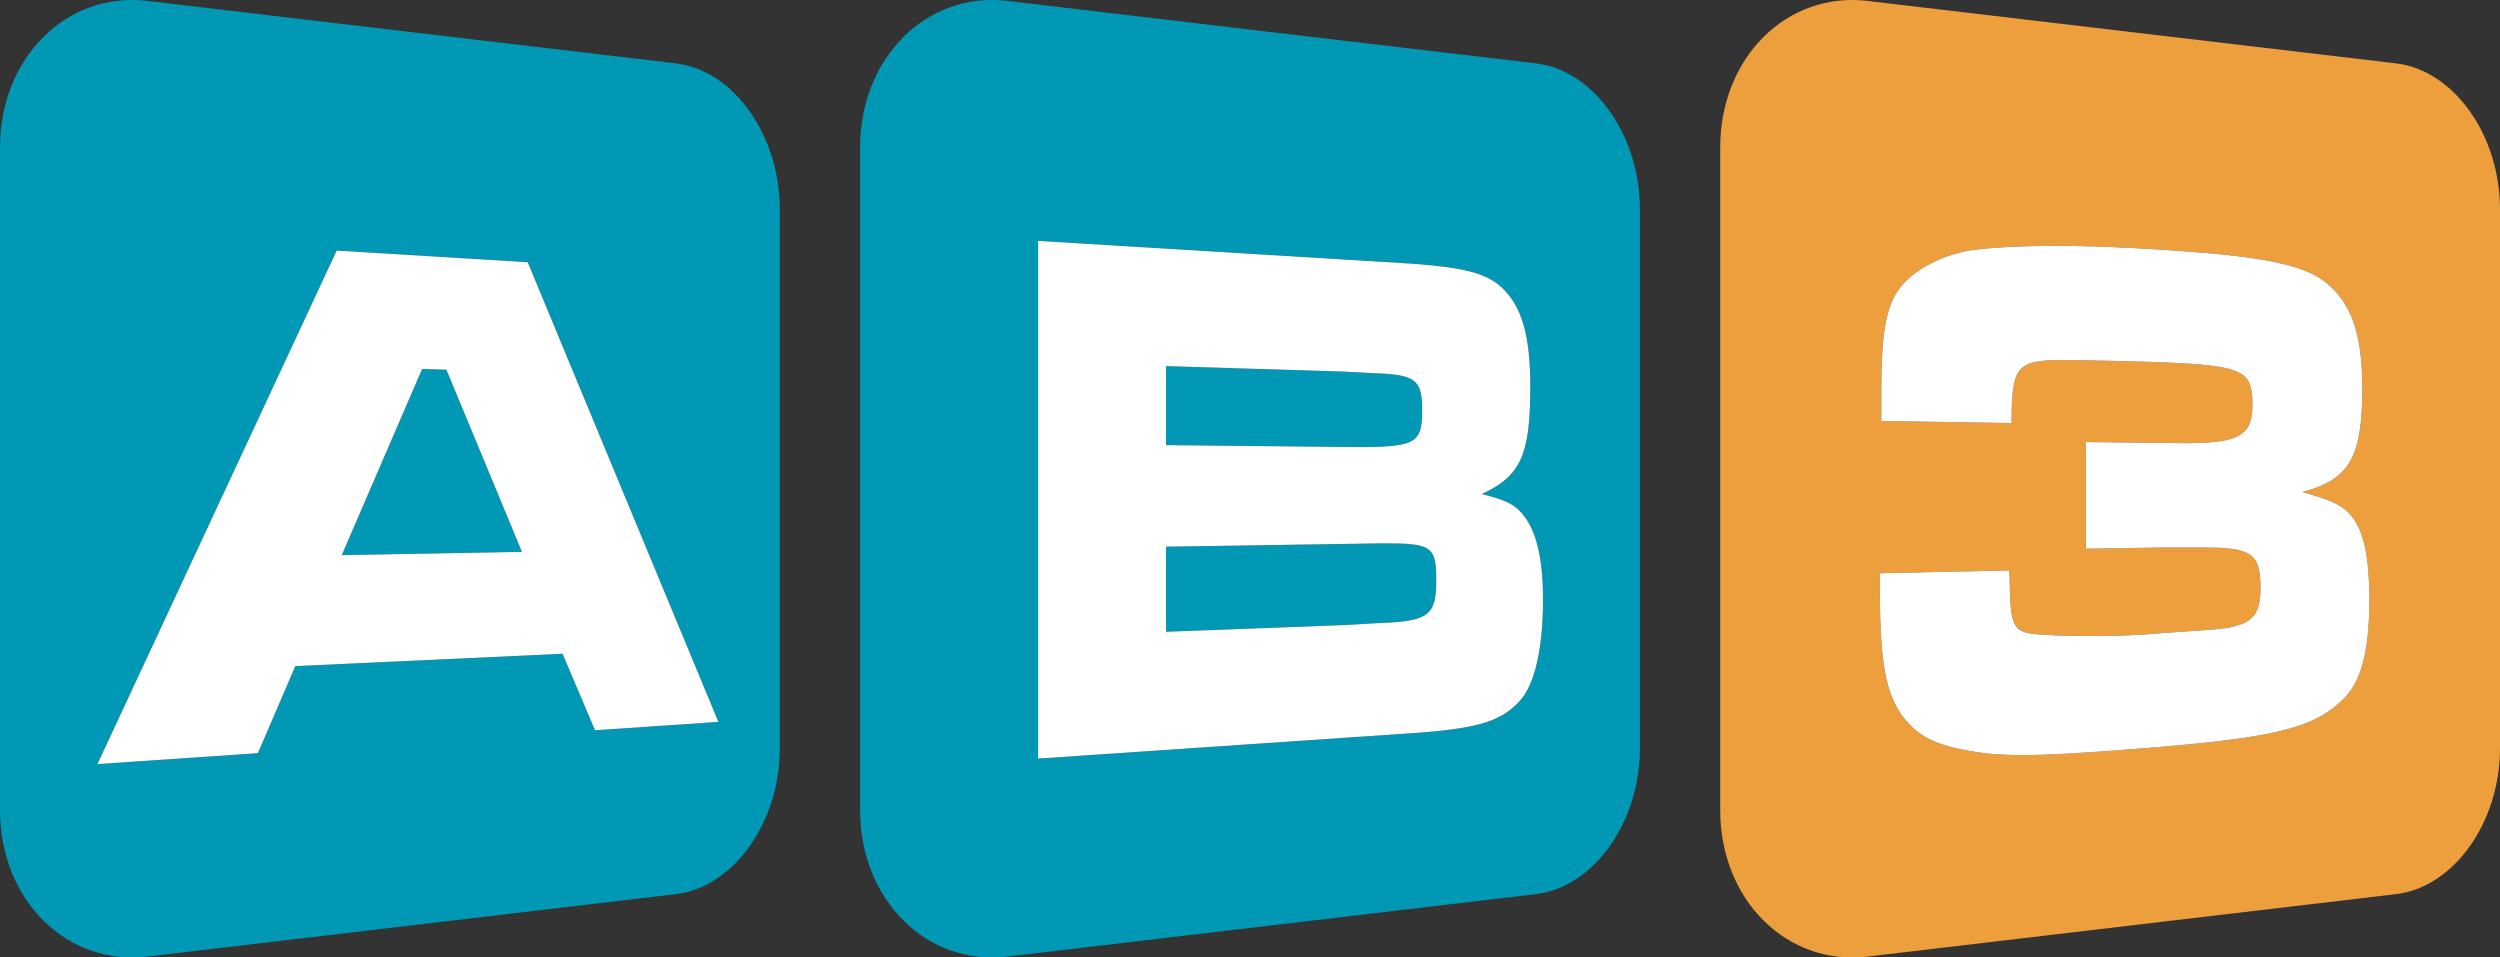
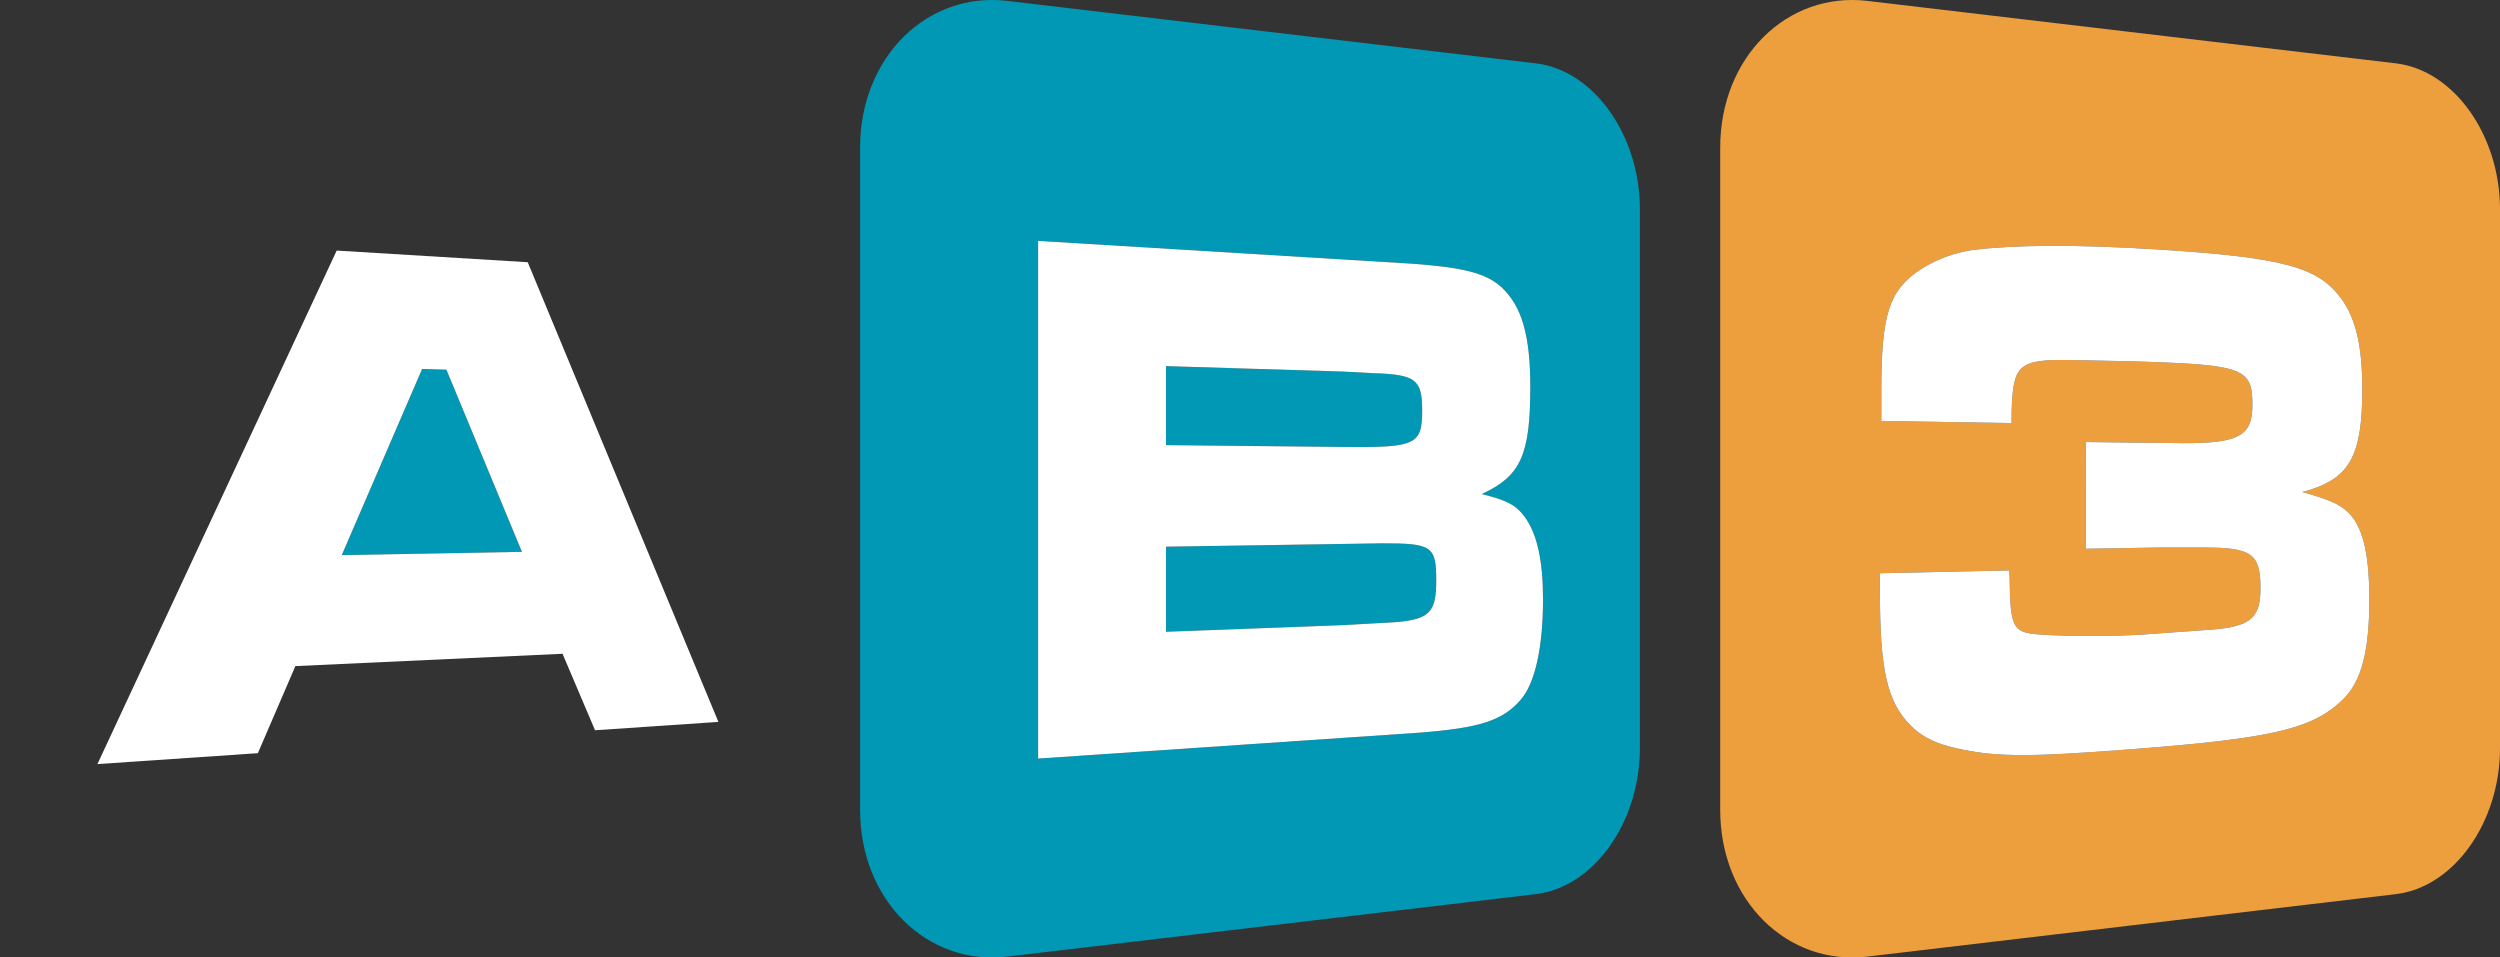
<svg xmlns="http://www.w3.org/2000/svg" version="1.1" id="Calque_1" width="492.829" height="188.753" viewBox="0 0 492.829 188.753" style="overflow:visible;enable-background:new 0 0 492.829 188.753;" xml:space="preserve">
  <rect x="0" y="0" width="492.829" height="188.753" fill="#333333" stroke="none" />
  <g>
    <polygon style="fill:#0098B4;" points="83.215,72.732 67.375,109.429 102.889,108.786 87.997,72.874  " />
-     <path style="fill:#0098B4;" d="M133.196,12.488L29.012,0.179C13.249-1.685,0,11.237,0,29.105v130.547   c0,17.868,13.249,30.779,29.012,28.923l104.184-12.31c11.484-1.36,20.53-14.215,20.53-28.759V41.247   C153.726,26.707,144.68,13.845,133.196,12.488z M117.3,143.954l-6.407-15.077l-52.665,2.432l-7.395,17.166l-31.625,2.148   L66.372,49.398l37.659,2.294l37.587,90.615L117.3,143.954z" />
    <path style="fill:#0098B4;" d="M272.462,107.108l-7.486,0.116l-35.116,0.545v16.771l35.005-1.315l7.143-0.407   c9.683-0.362,11.125-1.524,11.125-8.42C283.132,107.628,282.246,107.094,272.462,107.108z" />
    <path style="fill:#0098B4;" d="M302.745,12.488l-104.18-12.31c-15.765-1.864-29.012,11.058-29.012,28.926v130.547   c0,17.868,13.247,30.779,29.012,28.923l104.18-12.31c11.491-1.36,20.531-14.215,20.531-28.759V41.247   C323.276,26.707,314.236,13.845,302.745,12.488z M299.774,137.951c-3.608,4.146-8.117,5.54-19.758,6.467l-15.152,1.031   l-60.218,4.091V47.485l60.098,3.665l13.703,0.837c10.067,0.755,14.397,1.834,17.506,4.595c4.031,3.732,5.716,9.463,5.716,19.684   c0,13.445-1.895,17.603-9.579,21.126c4.932,1.211,6.729,2.148,8.421,4.423c2.518,3.337,3.669,8.816,3.669,16.318   C304.18,127.641,302.61,134.697,299.774,137.951z" />
    <path style="fill:#0098B4;" d="M280.356,80.932c0-6.093-1.237-7.109-9.612-7.363l-6-0.321l-34.885-1.076V87.75l35.005,0.359   C279.015,88.258,280.356,87.724,280.356,80.932z" />
    <path style="fill:#ED9F3E;" d="M472.297,12.488L368.113,0.179c-15.765-1.864-29.005,11.058-29.005,28.926v130.547   c0,17.868,13.24,30.779,29.005,28.923l104.184-12.31c11.491-1.36,20.532-14.215,20.532-28.759V41.247   C492.829,26.707,483.788,13.845,472.297,12.488z M462.042,137.716c-3.193,3.138-6.803,5.155-13.788,6.672   c-7.128,1.555-17.913,2.627-35.938,3.87c-14.861,1.039-20.95,0.714-27.929-1.068c-3.336-0.844-6.026-2.35-7.785-4.225   c-4.633-4.64-6.011-11.024-6.011-26.427v-3.534l25.444-0.557c0.127,0.747,0.127,1.337,0.127,1.789   c0.127,9.381,0.643,10.4,5.503,10.808c5.428,0.381,11.39,0.434,16.657,0.235c1.084-0.049,2.182-0.09,3.266-0.131l12.907-0.93   c8.962-0.497,11.117-2.111,11.117-8.245c0-6.829-1.703-8.059-11.226-8.039l-8.963,0.003l-14.222,0.235V87.141l18.488,0.209   c11.6,0.13,14.334-1.371,14.334-7.517c0-7.124-1.703-7.879-21.477-8.536l-2.656-0.083l-11.305-0.228   c-10.752-0.206-11.782,0.807-12.036,10.326c0,0.444,0,1.191,0,2.084l-25.681-0.403c0-2.167,0-4.162,0-5.858   c0-15.231,1.51-19.93,7.756-24.047c3.094-1.954,6.561-3.269,10.255-3.807c8.058-1.001,20.207-1.136,36.42-0.108   c25.015,1.577,31.643,3.5,36.2,9.635c2.898,3.956,4.184,9.437,4.184,17.838c0,13.557-2.57,17.883-11.819,20.349   c6.336,1.763,8.391,2.85,10.213,5.42c2.032,3.094,2.989,7.954,2.989,15.661C467.067,128.22,465.58,134.122,462.042,137.716z" />
    <path style="fill:#FFFFFF;" d="M66.372,49.398L19.208,150.623l31.625-2.148l7.395-17.166l52.665-2.432l6.407,15.077l24.318-1.647   l-37.587-90.615L66.372,49.398z M67.375,109.429l15.84-36.697l4.782,0.142l14.893,35.913L67.375,109.429z" />
    <path style="fill:#FFFFFF;" d="M292.09,97.392c7.685-3.523,9.579-7.681,9.579-21.126c0-10.221-1.685-15.952-5.716-19.684   c-3.108-2.761-7.438-3.84-17.506-4.595l-13.703-0.837l-60.098-3.665V149.54l60.218-4.091l15.152-1.031   c11.641-0.927,16.149-2.32,19.758-6.467c2.836-3.254,4.405-10.311,4.405-19.818c0-7.502-1.151-12.981-3.669-16.318   C298.818,99.54,297.021,98.603,292.09,97.392z M229.859,72.171l34.885,1.076l6,0.321c8.375,0.254,9.612,1.271,9.612,7.363   c0,6.792-1.342,7.326-15.492,7.177l-35.005-0.359V72.171z M272.007,122.817l-7.143,0.407l-35.005,1.315V107.77l35.116-0.545   l7.486-0.116c9.784-0.015,10.67,0.52,10.67,7.289C283.132,121.293,281.689,122.455,272.007,122.817z" />
    <path style="fill:#FFFFFF;" d="M453.865,96.996c9.249-2.466,11.819-6.792,11.819-20.349c0-8.402-1.285-13.882-4.184-17.838   c-4.558-6.134-11.186-8.058-36.2-9.635c-16.213-1.027-28.362-0.893-36.42,0.108c-3.694,0.538-7.161,1.853-10.255,3.807   c-6.246,4.117-7.756,8.816-7.756,24.047c0,1.696,0,3.691,0,5.858l25.681,0.403c0-0.893,0-1.64,0-2.084   c0.254-9.519,1.284-10.531,12.036-10.326l11.305,0.228l2.656,0.083c19.773,0.657,21.477,1.412,21.477,8.536   c0,6.146-2.734,7.647-14.334,7.517l-18.488-0.209v21.032l14.222-0.235l8.963-0.003c9.522-0.02,11.226,1.21,11.226,8.039   c0,6.134-2.155,7.748-11.117,8.245l-12.907,0.93c-1.084,0.041-2.182,0.082-3.266,0.131c-5.268,0.198-11.229,0.146-16.657-0.235   c-4.86-0.407-5.376-1.427-5.503-10.808c0-0.452,0-1.042-0.127-1.789l-25.444,0.557v3.534c0,15.402,1.378,21.787,6.011,26.427   c1.759,1.875,4.449,3.381,7.785,4.225c6.979,1.782,13.067,2.107,27.929,1.068c18.025-1.243,28.811-2.315,35.938-3.87   c6.985-1.517,10.595-3.534,13.788-6.672c3.538-3.594,5.025-9.496,5.025-19.639c0-7.707-0.957-12.567-2.989-15.661   C462.256,99.846,460.201,98.759,453.865,96.996z" />
  </g>
</svg>